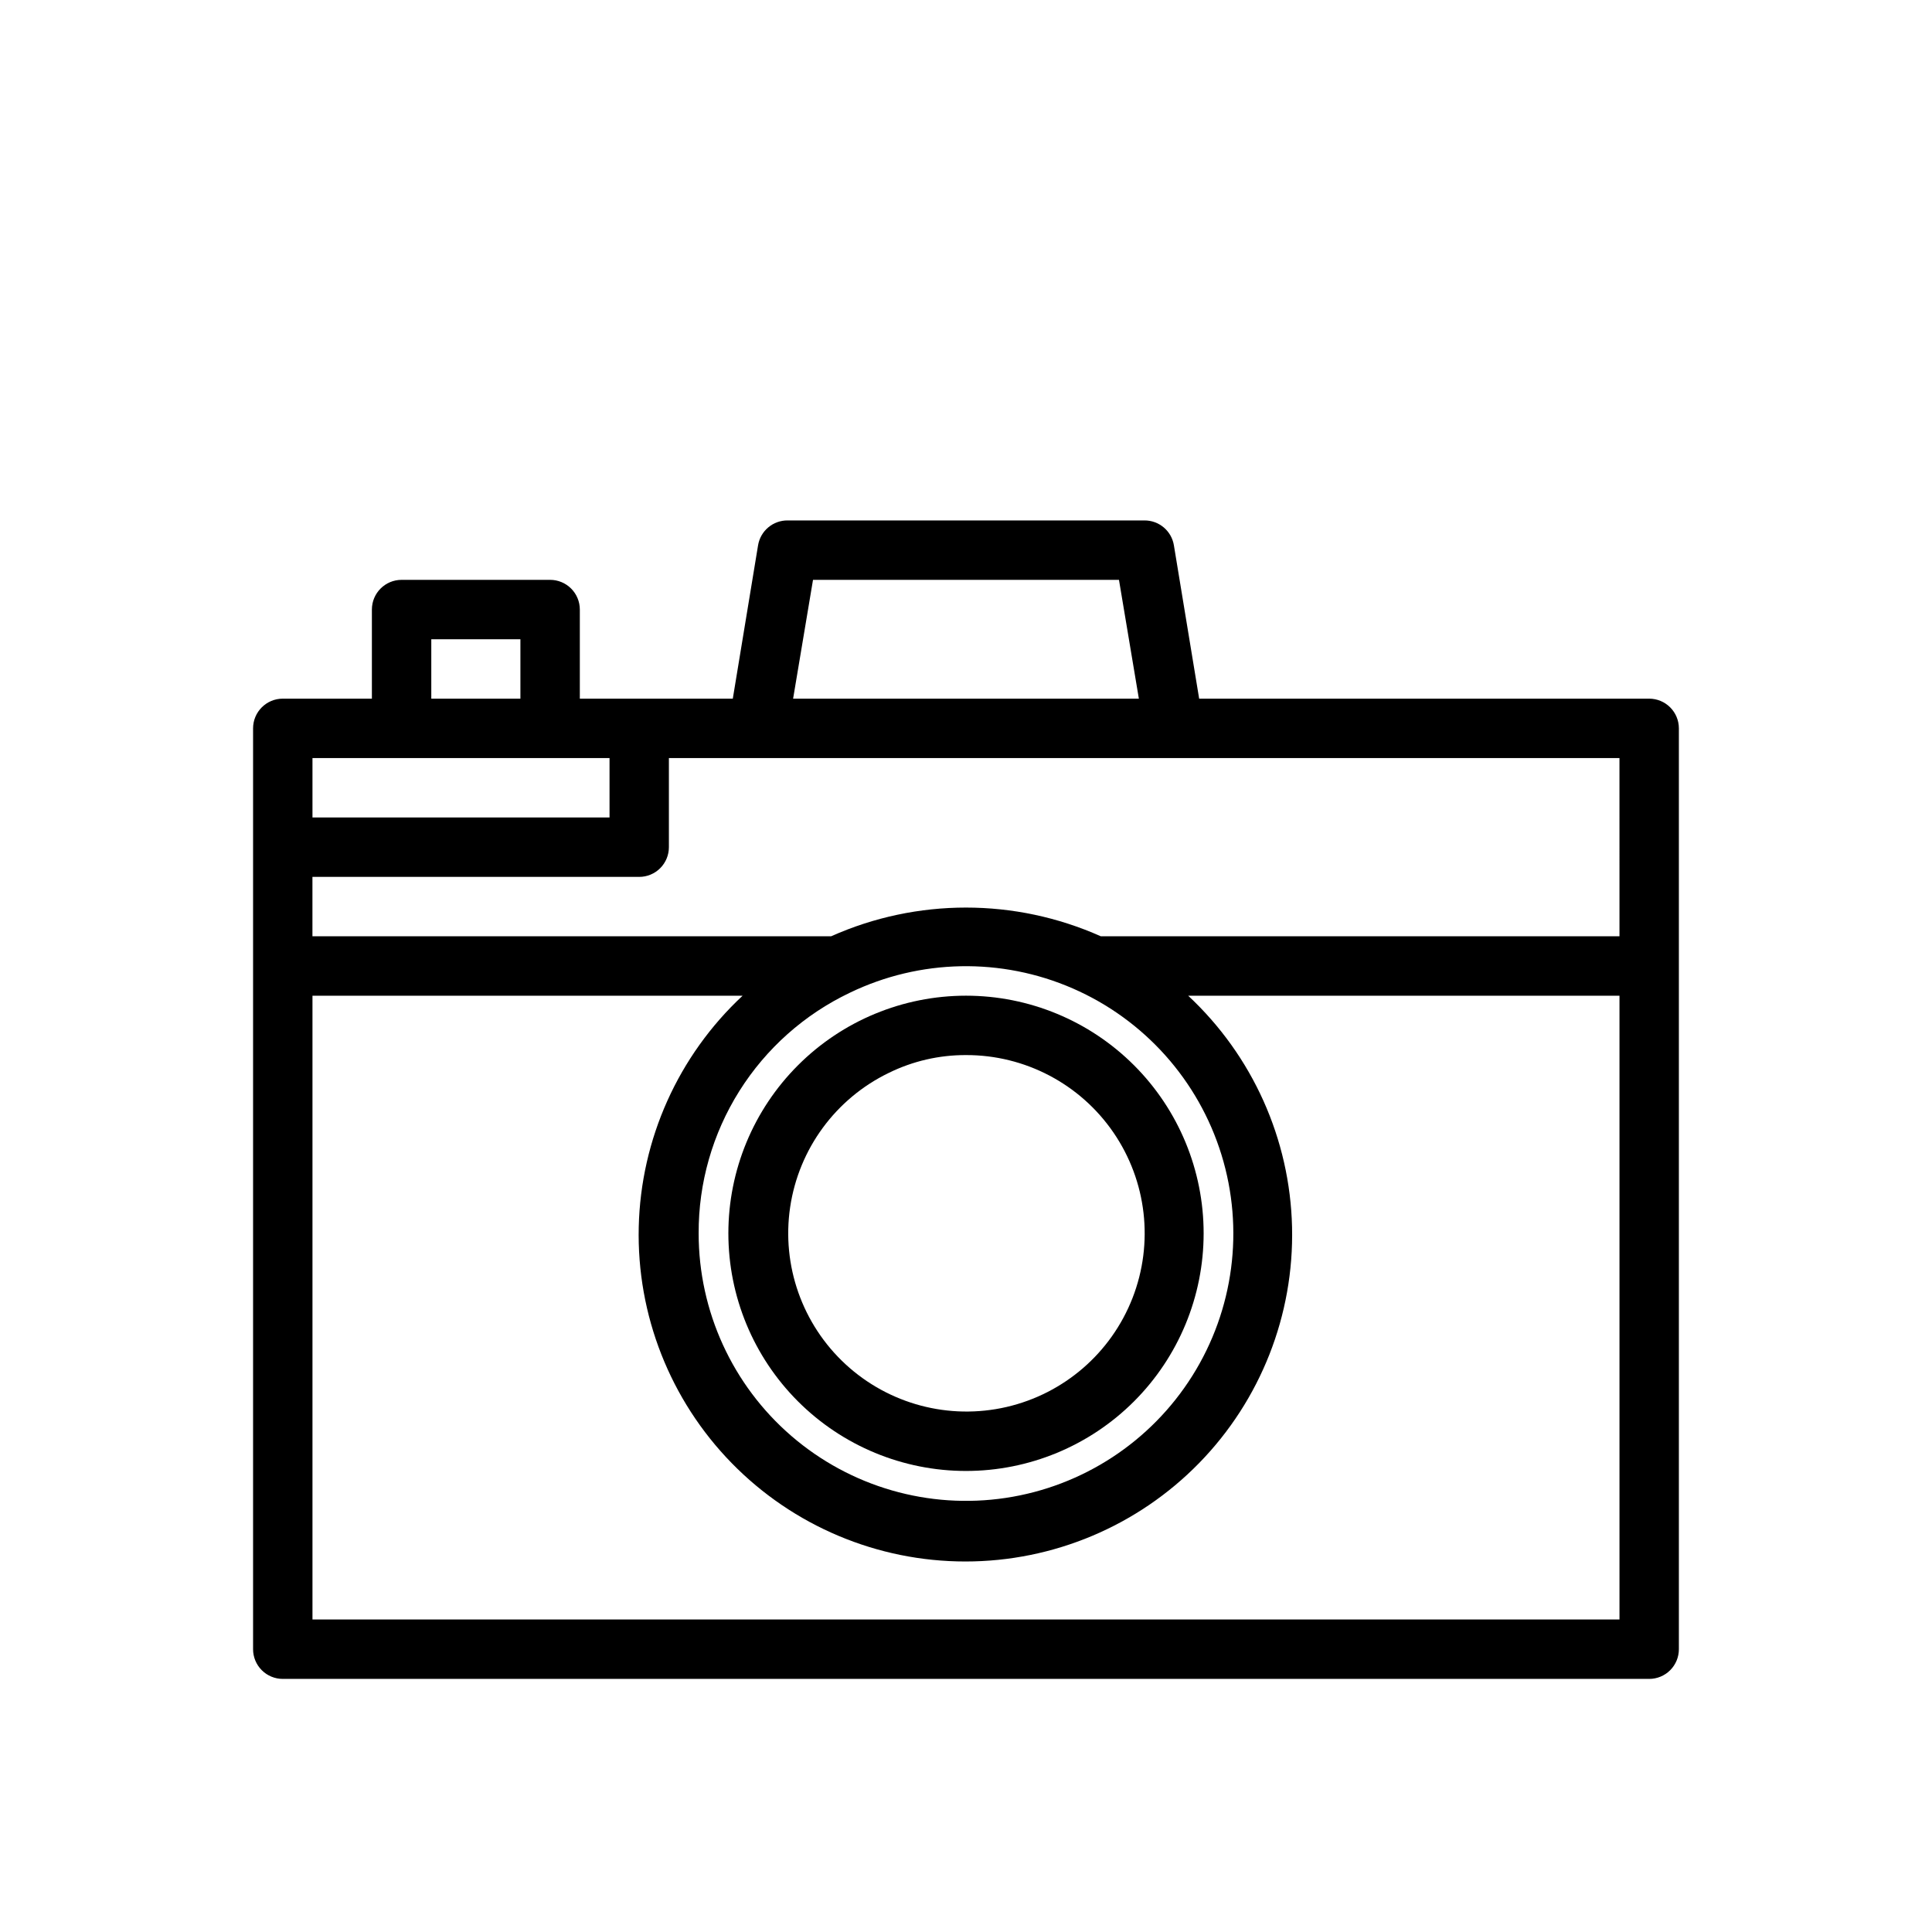
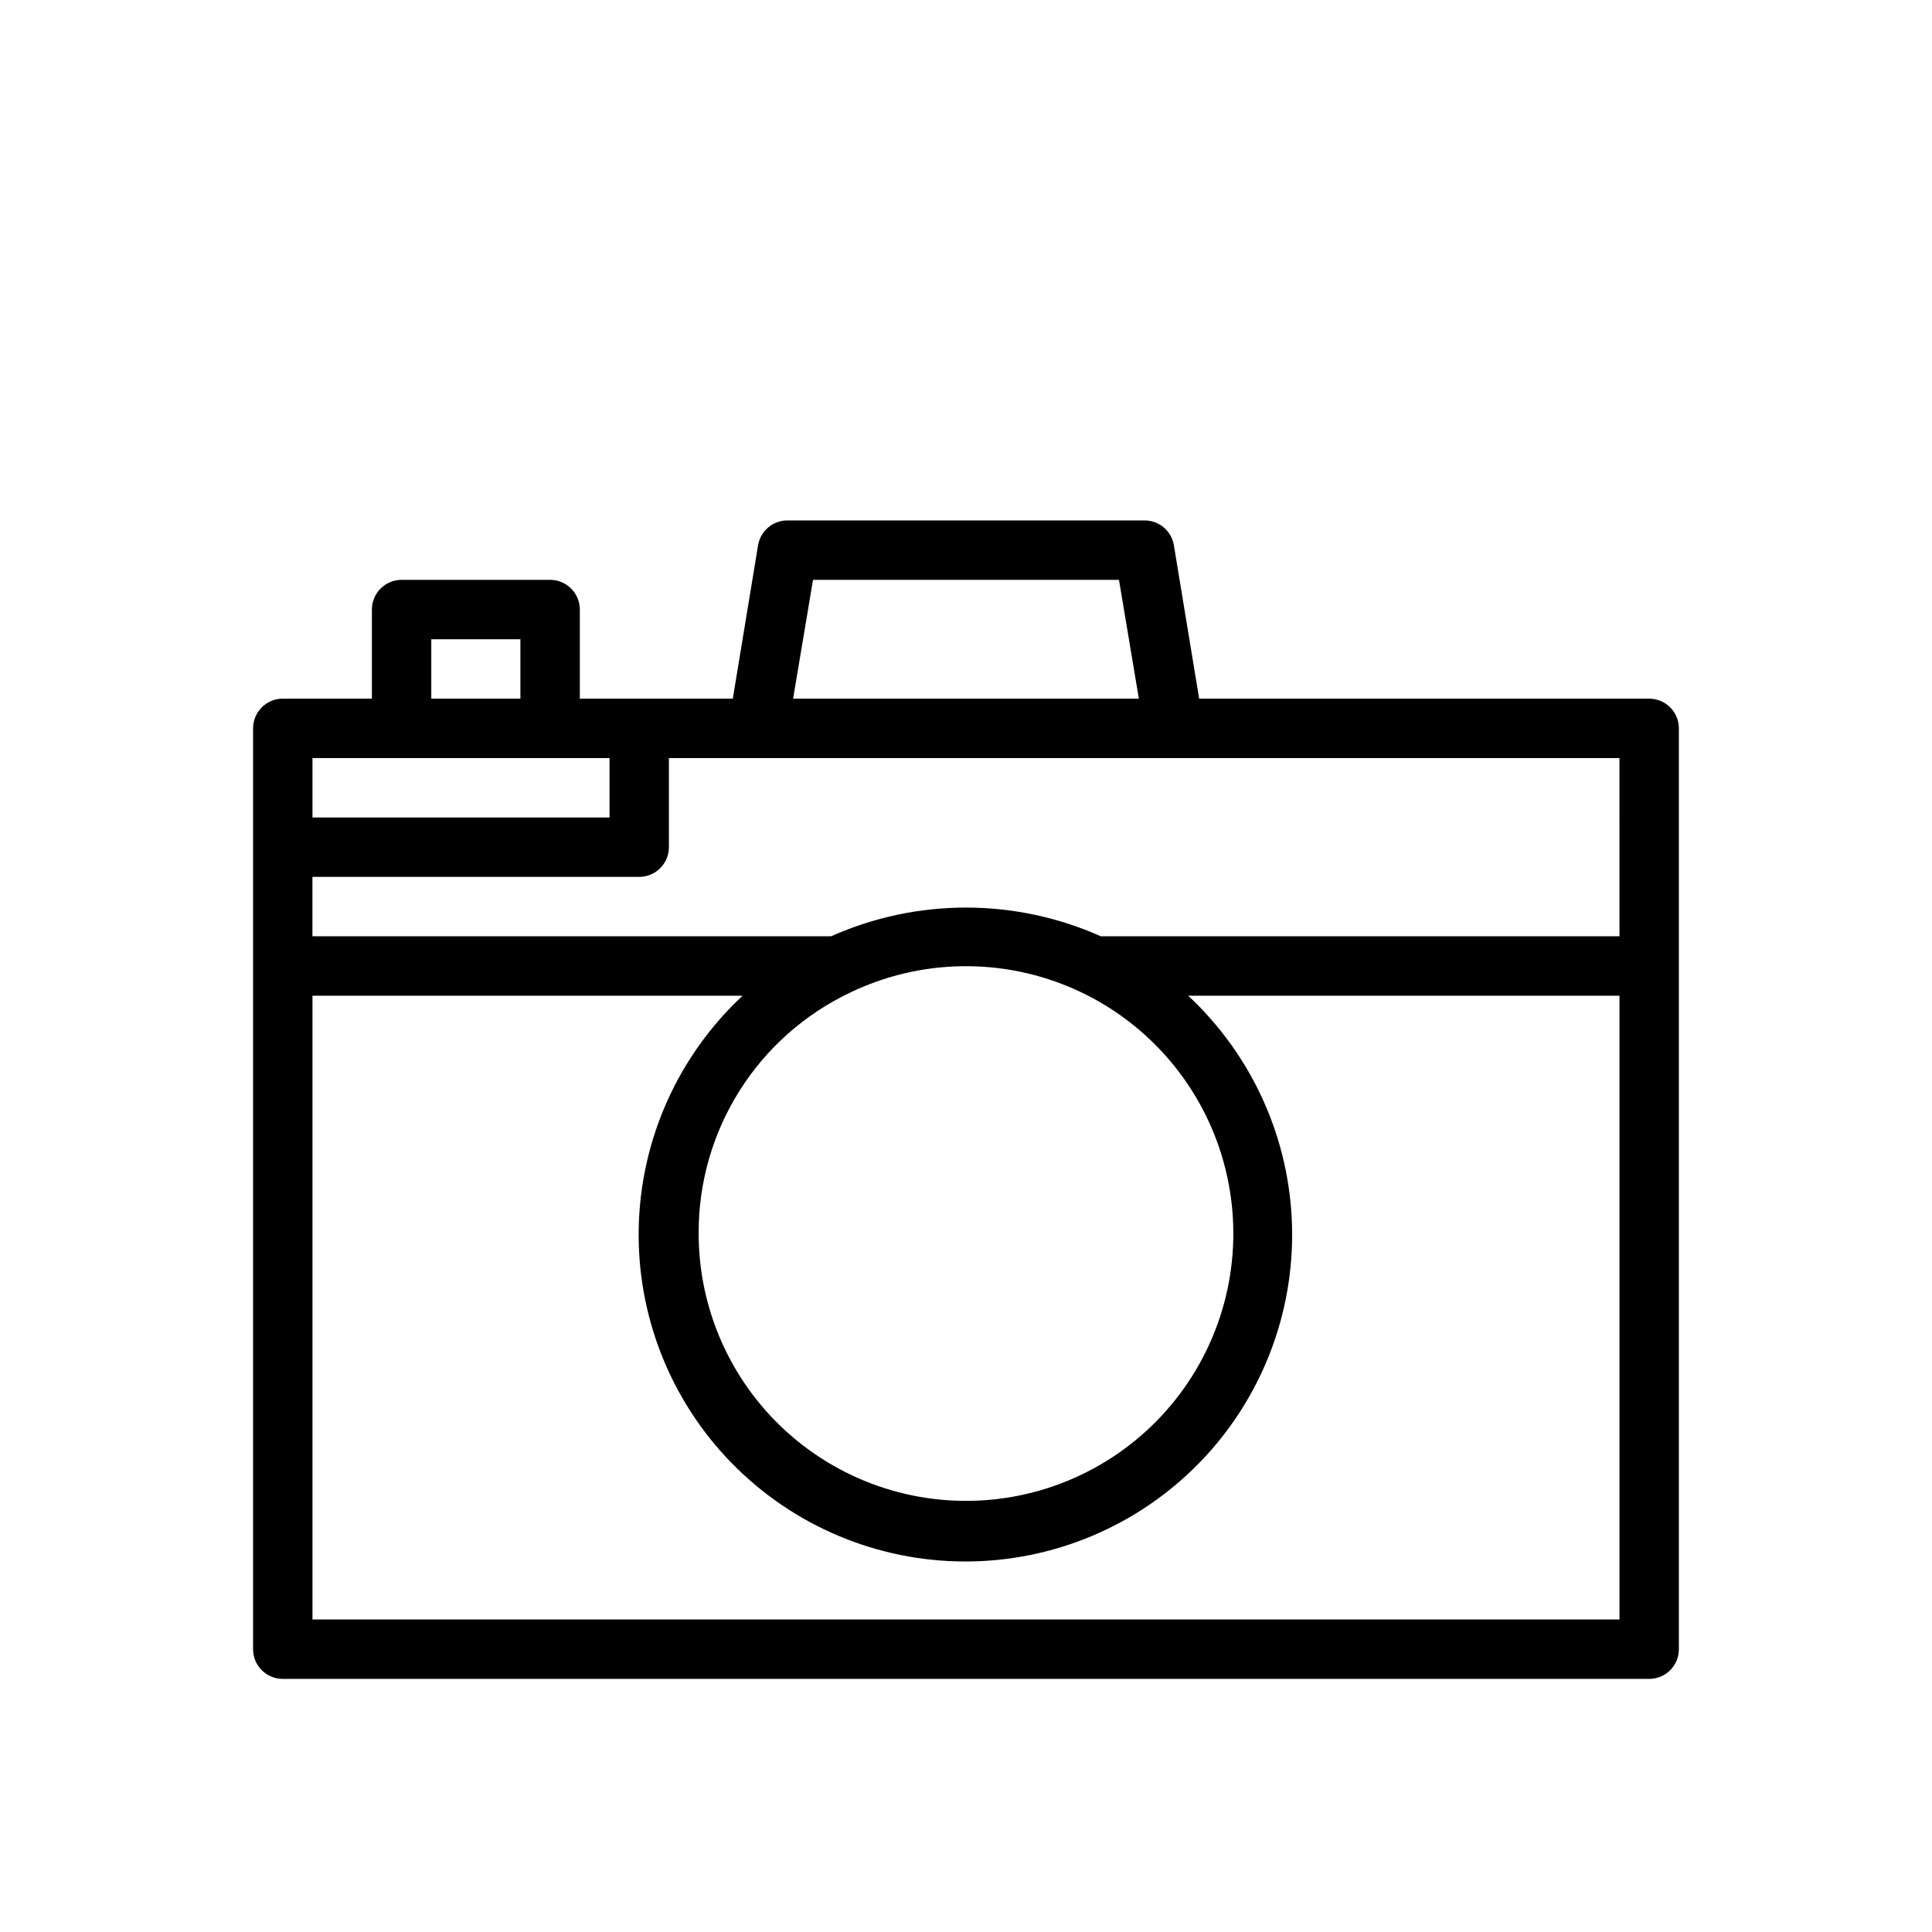
<svg xmlns="http://www.w3.org/2000/svg" fill="#000000" width="800px" height="800px" version="1.1" viewBox="144 144 512 512">
  <g>
-     <path d="m400 533.82c16.699 0 32.719-6.637 44.531-18.445 11.809-11.812 18.445-27.828 18.445-44.531s-6.637-32.723-18.445-44.531c-11.812-11.812-27.832-18.445-44.531-18.445-16.703 0-32.723 6.633-44.531 18.445-11.812 11.809-18.445 27.828-18.445 44.531s6.633 32.719 18.445 44.531c11.809 11.809 27.828 18.445 44.531 18.445zm-20.469-105.49c6.367-3.133 13.371-4.75 20.469-4.723 15.617-0.039 30.246 7.644 39.078 20.527s10.723 29.301 5.051 43.855c-5.672 14.551-18.168 25.359-33.391 28.875-15.219 3.512-31.188-0.73-42.664-11.324-11.473-10.598-16.969-26.184-14.676-41.633 2.293-15.449 12.074-28.77 26.133-35.578z" />
    <path d="m581.05 329.15h-119.26l-6.691-40.617c-0.621-3.852-3.973-6.664-7.871-6.613h-94.465c-3.898-0.051-7.246 2.762-7.871 6.613l-6.691 40.617h-40.539v-23.613c0-2.09-0.832-4.09-2.309-5.566-1.477-1.477-3.477-2.305-5.566-2.305h-39.359c-4.348 0-7.871 3.523-7.871 7.871v23.617l-23.617-0.004c-4.348 0-7.871 3.527-7.871 7.875v244.03c0 2.09 0.828 4.09 2.305 5.566 1.477 1.477 3.481 2.305 5.566 2.305h362.11c2.09 0 4.09-0.828 5.566-2.305 1.477-1.477 2.305-3.477 2.305-5.566v-244.03c0-2.09-0.828-4.09-2.305-5.566-1.477-1.477-3.477-2.309-5.566-2.309zm-7.871 62.977h-137.45c-22.746-10.148-48.734-10.148-71.48 0h-137.45v-15.742h86.594c2.086 0 4.09-0.828 5.566-2.305 1.477-1.477 2.305-3.481 2.305-5.566v-23.617h251.91zm-203.96 14.957c18.59-8.965 40.164-9.379 59.086-1.133 18.918 8.246 33.305 24.332 39.391 44.051 6.086 19.723 3.273 41.117-7.711 58.594-10.98 17.473-29.035 29.293-49.445 32.363-20.41 3.07-41.141-2.91-56.781-16.383-15.637-13.469-24.621-33.09-24.609-53.727-0.055-13.336 3.684-26.41 10.777-37.699 7.094-11.293 17.254-20.332 29.293-26.066zm-9.762-109.42h81.082l5.273 31.488-91.629-0.004zm-101.16 15.742h23.617v15.742h-23.617zm-31.488 31.488h78.723v15.742h-78.723zm0 228.29v-165.31h113.99c-17.059 15.898-26.98 38.004-27.527 61.312-0.547 23.312 8.332 45.859 24.625 62.539 16.293 16.68 38.625 26.086 61.941 26.086 23.32 0 45.652-9.406 61.945-26.086 16.293-16.68 25.172-39.227 24.625-62.539-0.547-23.309-10.473-45.414-27.527-61.312h114.3v165.31z" />
  </g>
</svg>